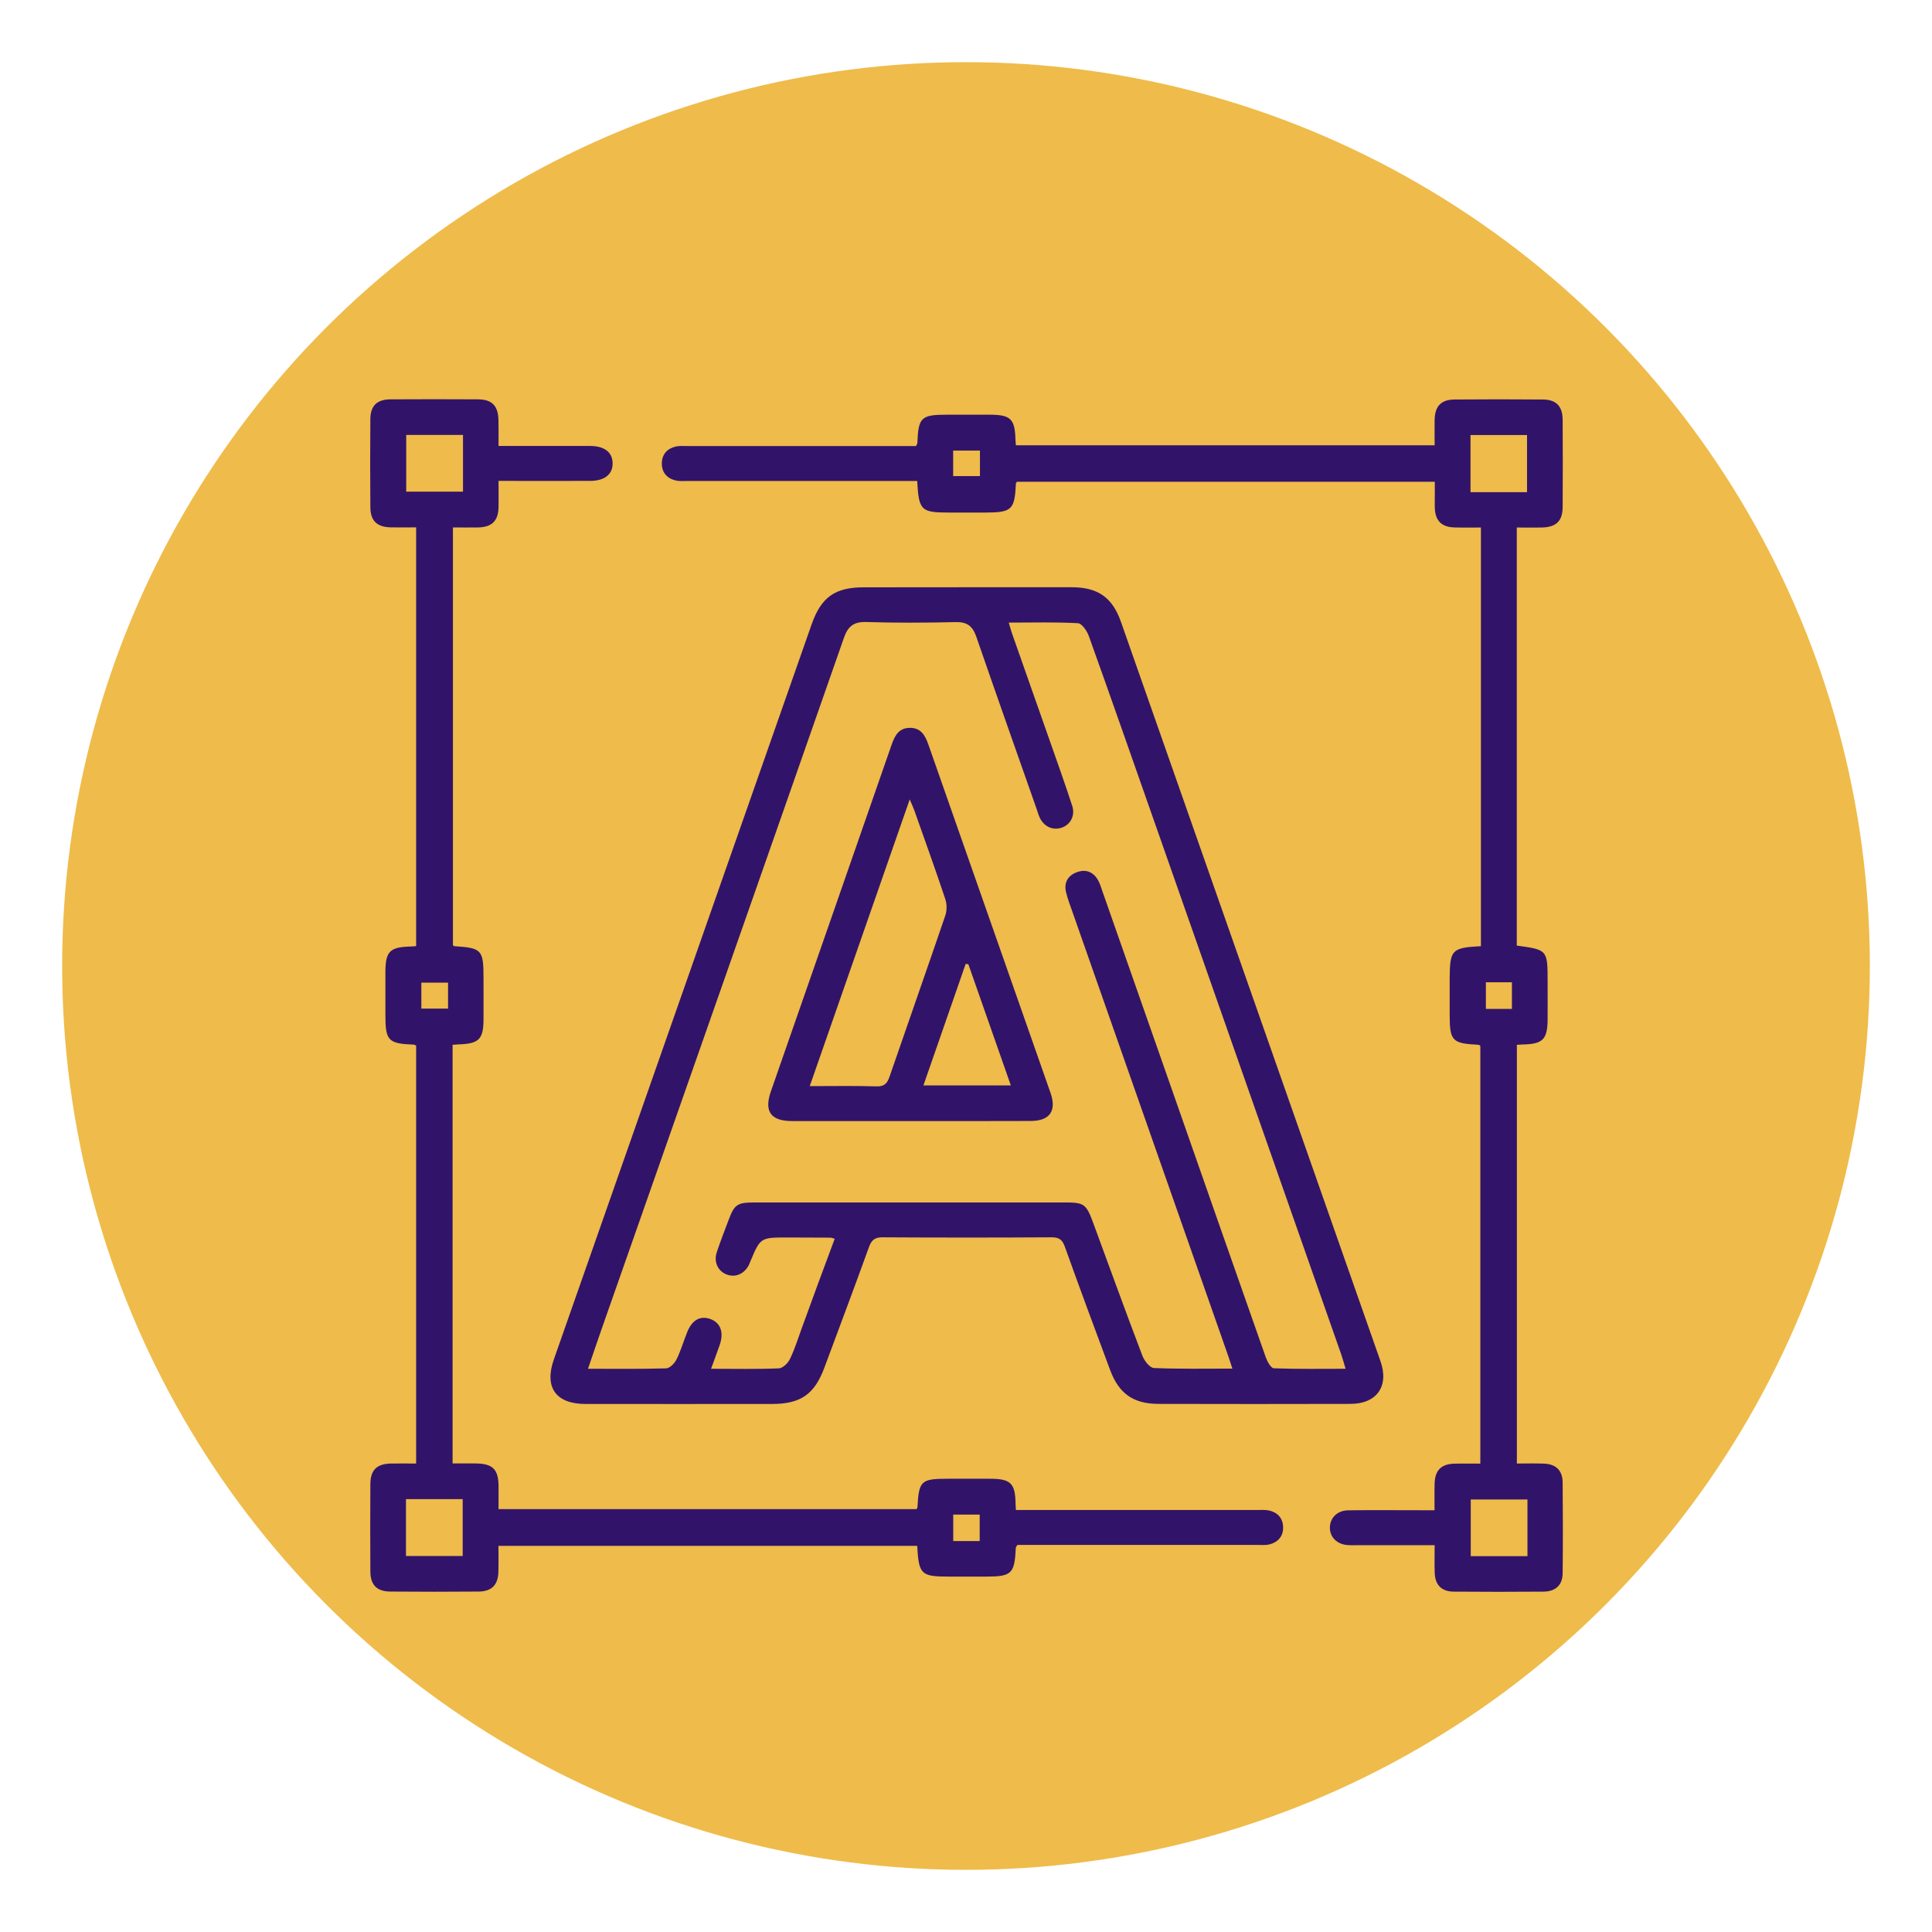
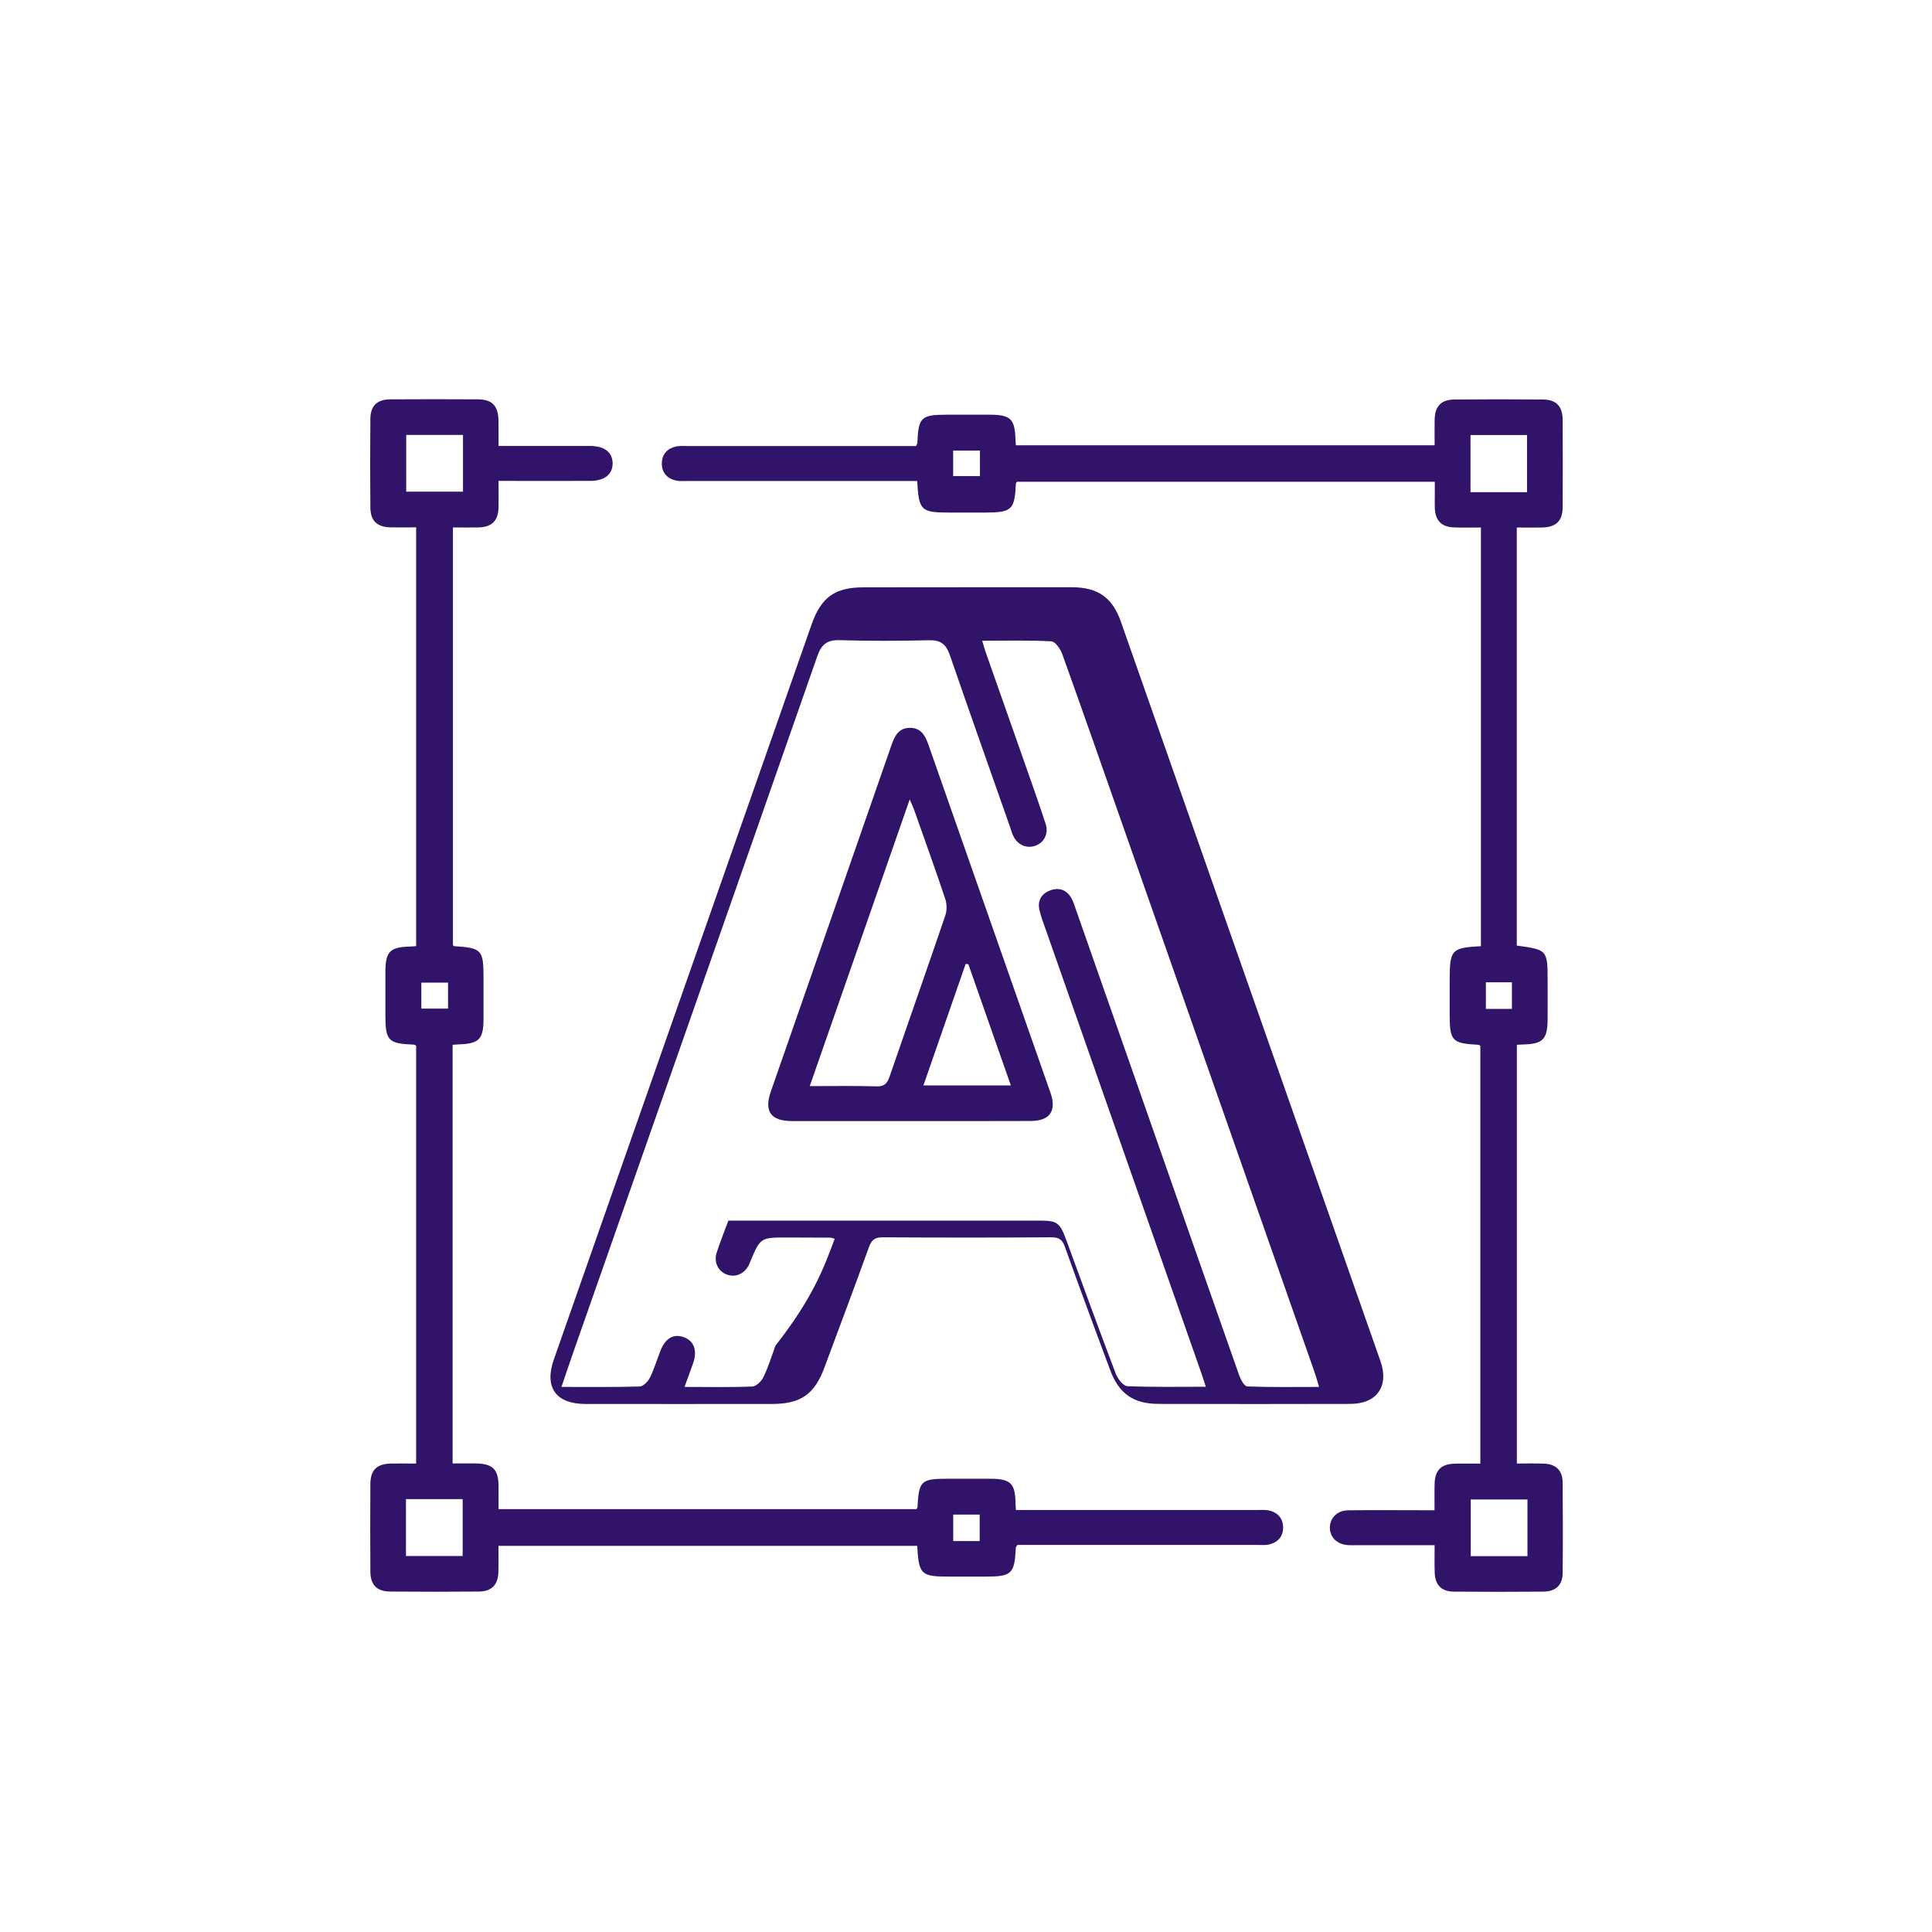
<svg xmlns="http://www.w3.org/2000/svg" version="1.1" id="Capa_1" x="0px" y="0px" viewBox="0 0 230 230" style="enable-background:new 0 0 230 230;" xml:space="preserve">
  <style type="text/css">
	.st0{fill:url(#SVGID_1_);}
	.st1{fill:#F4C15D;}
	.st2{fill:#EFAA34;}
	.st3{fill:#FFFFFF;}
	.st4{fill:url(#SVGID_00000111170787910396101710000011515427548273317565_);}
	.st5{fill-rule:evenodd;clip-rule:evenodd;fill:#EFAA34;}
	.st6{fill:url(#SVGID_00000061473604613813906090000018415437694374566333_);}
	.st7{fill:url(#SVGID_00000045599170402163348720000018340142029511779719_);}
	.st8{fill-rule:evenodd;clip-rule:evenodd;fill:#FFFFFF;}
	.st9{fill:url(#SVGID_00000017503426449824213620000009881831928889831333_);}
	.st10{fill:#311469;}
	.st11{fill:url(#SVGID_00000140015987224218152500000007836551348612734142_);}
	.st12{fill:url(#SVGID_00000165930404664324471040000006933777705235297445_);}
	.st13{fill:url(#SVGID_00000050644421858455756910000017486145072857610901_);}
	.st14{fill:url(#SVGID_00000127739063244765314890000014080783106054577030_);}
	.st15{fill:url(#SVGID_00000160169160935828644430000016799972269928931714_);}
	.st16{fill:url(#SVGID_00000168118109207662920010000009696013242868705939_);}
	.st17{fill:url(#SVGID_00000065042155768178935290000018148510440624003244_);}
	.st18{fill:url(#SVGID_00000165951797947968252970000006871997484088303541_);}
	.st19{fill:url(#SVGID_00000155109655285711645560000015140151354577072564_);}
	.st20{fill:url(#SVGID_00000016789234790130487050000012985242527034708616_);}
	.st21{fill:url(#SVGID_00000055707186520464716310000010556637347478154388_);}
	.st22{fill:url(#SVGID_00000040535916149685558420000006026821291554380178_);}
	.st23{fill:url(#SVGID_00000149363468554123421600000005580627932816510640_);}
	.st24{fill:url(#SVGID_00000021105844182445123810000013075592316184437691_);}
	.st25{fill:url(#SVGID_00000126313062393190485100000017909396628936889474_);}
	.st26{fill:url(#SVGID_00000154413123810519804570000009575284411125659279_);}
	.st27{fill:#EFBB4A;}
</style>
  <g>
-     <circle class="st27" cx="115" cy="115" r="107.6" />
    <g>
-       <path class="st10" d="M115.14,69.91c4.16,0,8.32-0.01,12.48,0c3.09,0.01,4.81,1.22,5.83,4.13c10.3,29.33,20.6,58.66,30.89,88    c1.05,2.98-0.43,5.08-3.56,5.09c-7.62,0.02-15.25,0.02-22.87,0c-2.99-0.01-4.71-1.22-5.76-4.05c-1.82-4.88-3.63-9.77-5.39-14.68    c-0.3-0.84-0.7-1.1-1.58-1.1c-6.7,0.04-13.4,0.04-20.1,0c-0.98-0.01-1.34,0.35-1.65,1.21c-1.72,4.77-3.51,9.52-5.28,14.28    c-1.19,3.21-2.83,4.35-6.26,4.35c-7.39,0-14.79,0.01-22.18,0c-3.54,0-4.95-1.98-3.77-5.32c10.22-29.16,20.45-58.32,30.68-87.49    c1.14-3.24,2.78-4.41,6.2-4.41C106.91,69.91,111.02,69.91,115.14,69.91z M99.37,147.47c-0.32-0.08-0.4-0.13-0.49-0.13    c-1.71-0.01-3.42-0.02-5.13-0.02c-3.23,0-3.23,0-4.45,2.92c-0.05,0.13-0.1,0.26-0.16,0.38c-0.57,1.07-1.63,1.51-2.67,1.09    c-1.01-0.4-1.52-1.49-1.14-2.63c0.42-1.27,0.91-2.52,1.38-3.77c0.73-1.95,1.04-2.16,3.16-2.16c12.34,0,24.68,0,37.01,0    c2.15,0,2.44,0.22,3.21,2.29c1.96,5.32,3.89,10.66,5.91,15.96c0.23,0.6,0.88,1.44,1.37,1.46c3.07,0.13,6.15,0.07,9.34,0.07    c-0.2-0.6-0.33-1.04-0.48-1.47c-6.18-17.63-12.37-35.25-18.55-52.88c-0.27-0.78-0.58-1.56-0.77-2.37c-0.27-1.1,0.2-1.95,1.22-2.35    c1.07-0.42,2.01-0.12,2.6,0.94c0.2,0.36,0.32,0.76,0.46,1.16c2.78,7.92,5.55,15.84,8.33,23.77c3.72,10.62,7.43,21.25,11.17,31.86    c0.18,0.5,0.61,1.28,0.95,1.3c2.8,0.11,5.61,0.06,8.55,0.06c-0.21-0.7-0.35-1.23-0.53-1.74c-7.48-21.33-14.96-42.65-22.44-63.97    c-2.52-7.18-5.03-14.37-7.6-21.53c-0.22-0.61-0.83-1.5-1.3-1.52c-2.7-0.15-5.42-0.07-8.23-0.07c0.16,0.54,0.26,0.93,0.4,1.32    c1.5,4.26,3,8.53,4.5,12.79c0.9,2.57,1.82,5.13,2.66,7.72c0.37,1.15-0.22,2.23-1.25,2.58c-1.07,0.36-2.12-0.12-2.63-1.21    c-0.15-0.33-0.25-0.69-0.37-1.04c-2.4-6.83-4.82-13.66-7.18-20.5c-0.43-1.23-1.08-1.75-2.42-1.72c-3.56,0.08-7.12,0.1-10.67-0.01    c-1.52-0.05-2.2,0.53-2.68,1.93c-9.57,27.39-19.19,54.76-28.79,82.13c-0.55,1.55-1.07,3.12-1.66,4.84c3.23,0,6.27,0.04,9.3-0.05    c0.44-0.01,1.01-0.6,1.24-1.07c0.51-1.03,0.83-2.15,1.26-3.22c0.58-1.47,1.55-2.01,2.75-1.59c1.23,0.44,1.65,1.59,1.13,3.09    c-0.31,0.9-0.65,1.79-1.03,2.84c2.82,0,5.45,0.06,8.07-0.05c0.47-0.02,1.1-0.63,1.33-1.13c0.58-1.2,0.97-2.49,1.43-3.74    C96.74,154.54,98.04,151.05,99.37,147.47z" />
+       <path class="st10" d="M115.14,69.91c4.16,0,8.32-0.01,12.48,0c3.09,0.01,4.81,1.22,5.83,4.13c10.3,29.33,20.6,58.66,30.89,88    c1.05,2.98-0.43,5.08-3.56,5.09c-7.62,0.02-15.25,0.02-22.87,0c-2.99-0.01-4.71-1.22-5.76-4.05c-1.82-4.88-3.63-9.77-5.39-14.68    c-0.3-0.84-0.7-1.1-1.58-1.1c-6.7,0.04-13.4,0.04-20.1,0c-0.98-0.01-1.34,0.35-1.65,1.21c-1.72,4.77-3.51,9.52-5.28,14.28    c-1.19,3.21-2.83,4.35-6.26,4.35c-7.39,0-14.79,0.01-22.18,0c-3.54,0-4.95-1.98-3.77-5.32c10.22-29.16,20.45-58.32,30.68-87.49    c1.14-3.24,2.78-4.41,6.2-4.41C106.91,69.91,111.02,69.91,115.14,69.91z M99.37,147.47c-0.32-0.08-0.4-0.13-0.49-0.13    c-1.71-0.01-3.42-0.02-5.13-0.02c-3.23,0-3.23,0-4.45,2.92c-0.05,0.13-0.1,0.26-0.16,0.38c-0.57,1.07-1.63,1.51-2.67,1.09    c-1.01-0.4-1.52-1.49-1.14-2.63c0.42-1.27,0.91-2.52,1.38-3.77c12.34,0,24.68,0,37.01,0    c2.15,0,2.44,0.22,3.21,2.29c1.96,5.32,3.89,10.66,5.91,15.96c0.23,0.6,0.88,1.44,1.37,1.46c3.07,0.13,6.15,0.07,9.34,0.07    c-0.2-0.6-0.33-1.04-0.48-1.47c-6.18-17.63-12.37-35.25-18.55-52.88c-0.27-0.78-0.58-1.56-0.77-2.37c-0.27-1.1,0.2-1.95,1.22-2.35    c1.07-0.42,2.01-0.12,2.6,0.94c0.2,0.36,0.32,0.76,0.46,1.16c2.78,7.92,5.55,15.84,8.33,23.77c3.72,10.62,7.43,21.25,11.17,31.86    c0.18,0.5,0.61,1.28,0.95,1.3c2.8,0.11,5.61,0.06,8.55,0.06c-0.21-0.7-0.35-1.23-0.53-1.74c-7.48-21.33-14.96-42.65-22.44-63.97    c-2.52-7.18-5.03-14.37-7.6-21.53c-0.22-0.61-0.83-1.5-1.3-1.52c-2.7-0.15-5.42-0.07-8.23-0.07c0.16,0.54,0.26,0.93,0.4,1.32    c1.5,4.26,3,8.53,4.5,12.79c0.9,2.57,1.82,5.13,2.66,7.72c0.37,1.15-0.22,2.23-1.25,2.58c-1.07,0.36-2.12-0.12-2.63-1.21    c-0.15-0.33-0.25-0.69-0.37-1.04c-2.4-6.83-4.82-13.66-7.18-20.5c-0.43-1.23-1.08-1.75-2.42-1.72c-3.56,0.08-7.12,0.1-10.67-0.01    c-1.52-0.05-2.2,0.53-2.68,1.93c-9.57,27.39-19.19,54.76-28.79,82.13c-0.55,1.55-1.07,3.12-1.66,4.84c3.23,0,6.27,0.04,9.3-0.05    c0.44-0.01,1.01-0.6,1.24-1.07c0.51-1.03,0.83-2.15,1.26-3.22c0.58-1.47,1.55-2.01,2.75-1.59c1.23,0.44,1.65,1.59,1.13,3.09    c-0.31,0.9-0.65,1.79-1.03,2.84c2.82,0,5.45,0.06,8.07-0.05c0.47-0.02,1.1-0.63,1.33-1.13c0.58-1.2,0.97-2.49,1.43-3.74    C96.74,154.54,98.04,151.05,99.37,147.47z" />
      <path class="st10" d="M59.35,53.09c3.76,0,7.32,0,10.87,0c1.74,0,2.7,0.75,2.71,2.07c0.01,1.32-0.97,2.09-2.69,2.09    c-3.56,0.01-7.11,0-10.89,0c0,1.08,0.02,2.12,0,3.16c-0.04,1.6-0.79,2.34-2.41,2.38c-0.97,0.02-1.94,0-3.02,0    c0,16.6,0,33.15,0,49.73c0.04,0.03,0.1,0.12,0.18,0.12c3.25,0.21,3.46,0.44,3.46,3.74c0,1.66,0.01,3.33,0,4.99    c-0.01,2.35-0.55,2.89-2.96,2.96c-0.22,0.01-0.44,0.03-0.72,0.05c0,16.59,0,33.11,0,49.84c0.9,0,1.8,0,2.7,0    c2.07,0.01,2.76,0.68,2.77,2.71c0.01,0.87,0,1.75,0,2.73c16.62,0,33.17,0,49.74,0c0.04-0.06,0.12-0.13,0.13-0.21    c0.17-3.18,0.42-3.41,3.62-3.41c1.66,0,3.33,0,4.99,0c2.49,0,3.03,0.53,3.07,2.96c0,0.18,0.02,0.37,0.04,0.76    c0.48,0,0.97,0,1.45,0c9.1,0,18.2,0,27.31,0c0.46,0,0.94-0.04,1.38,0.06c1.01,0.23,1.63,0.9,1.67,1.94    c0.04,1.11-0.58,1.83-1.64,2.1c-0.44,0.11-0.92,0.06-1.38,0.06c-9.06,0-18.11,0-27.17,0c-0.5,0-1,0-1.44,0    c-0.11,0.18-0.19,0.25-0.19,0.33c-0.15,3.13-0.48,3.44-3.63,3.44c-1.43,0-2.86,0-4.3,0c-3.36,0-3.62-0.24-3.81-3.66    c-16.55,0-33.11,0-49.85,0c0,1.03,0.02,2.07-0.01,3.12c-0.04,1.53-0.8,2.3-2.33,2.32c-3.51,0.03-7.02,0.03-10.53,0    c-1.61-0.01-2.37-0.78-2.38-2.4c-0.02-3.46-0.02-6.93,0-10.39c0.01-1.69,0.77-2.42,2.47-2.45c0.96-0.02,1.93,0,2.98,0    c0-16.65,0-33.2,0-49.75c-0.11-0.05-0.19-0.12-0.27-0.12c-3.06-0.12-3.39-0.46-3.39-3.52c0-1.71,0-3.42,0-5.13    c0.01-2.46,0.53-2.97,3.02-3.03c0.18,0,0.36-0.03,0.64-0.05c0-16.57,0-33.13,0-49.85c-1.02,0-2.02,0.02-3.02,0    c-1.63-0.03-2.41-0.77-2.43-2.36c-0.03-3.51-0.03-7.02,0-10.53c0.01-1.59,0.79-2.35,2.42-2.35c3.47-0.02,6.93-0.02,10.4,0    c1.68,0.01,2.4,0.78,2.43,2.5C59.36,51.01,59.35,51.97,59.35,53.09z M48.36,51.78c0,2.33,0,4.56,0,6.75c2.32,0,4.55,0,6.76,0    c0-2.3,0-4.5,0-6.75C52.85,51.78,50.66,51.78,48.36,51.78z M48.33,185.24c2.32,0,4.55,0,6.75,0c0-2.32,0-4.55,0-6.77    c-2.3,0-4.49,0-6.75,0C48.33,180.74,48.33,182.93,48.33,185.24z M113.48,183.46c1.08,0,2.11,0,3.15,0c0-1.11,0-2.13,0-3.15    c-1.1,0-2.09,0-3.15,0C113.48,181.4,113.48,182.39,113.48,183.46z M53.34,116.98c-1.16,0-2.17,0-3.18,0c0,1.11,0,2.09,0,3.09    c1.11,0,2.13,0,3.18,0C53.34,118.99,53.34,118.04,53.34,116.98z" />
      <path class="st10" d="M176.3,112.64c0-16.61,0-33.13,0-49.84c-1.06,0-2.1,0.02-3.15-0.01c-1.53-0.04-2.28-0.79-2.34-2.31    c-0.02-0.51,0-1.02,0-1.52c0-0.5,0-1.01,0-1.61c-16.63,0-33.19,0-49.74,0c-0.05,0.08-0.13,0.15-0.13,0.23    c-0.15,3.12-0.48,3.43-3.64,3.44c-1.43,0-2.86,0-4.3,0c-3.36,0-3.62-0.24-3.81-3.76c-0.47,0-0.96,0-1.45,0    c-8.64,0-17.28,0-25.92,0c-0.46,0-0.94,0.05-1.38-0.06c-1.07-0.26-1.68-0.99-1.65-2.09c0.03-1.04,0.65-1.72,1.66-1.95    c0.44-0.1,0.92-0.06,1.38-0.06c8.59,0,17.19,0,25.78,0c0.5,0,1,0,1.44,0c0.09-0.2,0.16-0.28,0.16-0.36    c0.12-3.06,0.44-3.37,3.52-3.37c1.71,0,3.42,0,5.13,0c2.47,0.01,2.97,0.51,3.03,3.01c0,0.18,0.03,0.36,0.05,0.63    c16.57,0,33.13,0,49.85,0c0-1.02-0.02-2.02,0-3.02c0.03-1.63,0.76-2.41,2.35-2.43c3.51-0.03,7.02-0.03,10.53,0    c1.59,0.01,2.35,0.79,2.36,2.42c0.02,3.46,0.02,6.93,0,10.39c-0.01,1.67-0.78,2.4-2.5,2.43c-0.96,0.02-1.92,0-2.96,0    c0,16.66,0,33.22,0,49.77c3.66,0.5,3.67,0.5,3.67,4.33c0,1.48,0.01,2.96,0,4.43c-0.01,2.39-0.56,2.96-2.9,3.01    c-0.23,0.01-0.45,0.03-0.76,0.04c0,16.59,0,33.15,0,49.85c1.08,0,2.13-0.03,3.18,0.01c1.45,0.04,2.25,0.79,2.27,2.23    c0.03,3.6,0.04,7.21,0,10.81c-0.01,1.42-0.83,2.19-2.3,2.2c-3.56,0.03-7.11,0.03-10.67,0c-1.45-0.01-2.21-0.8-2.26-2.23    c-0.04-1.05-0.01-2.1-0.01-3.3c-3.06,0-6.01,0-8.95,0c-0.46,0-0.93,0.02-1.39-0.01c-1.28-0.08-2.14-0.94-2.13-2.09    c0.01-1.15,0.88-2.03,2.17-2.05c2.82-0.04,5.64-0.01,8.45-0.01c0.55,0,1.1,0,1.84,0c0-1.12-0.02-2.16,0.01-3.2    c0.04-1.54,0.78-2.29,2.3-2.34c1.01-0.03,2.02-0.01,3.14-0.01c0-16.62,0-33.18,0-49.73c-0.07-0.05-0.14-0.13-0.22-0.13    c-3.15-0.16-3.43-0.45-3.43-3.63c0-1.43,0-2.86,0-4.3C172.61,113.06,172.82,112.83,176.3,112.64z M181.79,58.59    c0-2.37,0-4.6,0-6.8c-2.3,0-4.5,0-6.73,0c0,2.3,0,4.53,0,6.8C177.34,58.59,179.53,58.59,181.79,58.59z M181.84,178.51    c-2.34,0-4.57,0-6.75,0c0,2.33,0,4.55,0,6.75c2.31,0,4.5,0,6.75,0C181.84,182.99,181.84,180.8,181.84,178.51z M113.47,56.68    c1.16,0,2.2,0,3.19,0c0-1.12,0-2.07,0-3.04c-1.11,0-2.13,0-3.19,0C113.47,54.71,113.47,55.66,113.47,56.68z M179.99,120.11    c0-1.1,0-2.12,0-3.17c-1.09,0-2.08,0-3.1,0c0,1.1,0,2.12,0,3.17C177.98,120.11,178.97,120.11,179.99,120.11z" />
      <path class="st10" d="M108.3,133.46c-4.67,0-9.33,0.01-14,0c-2.54,0-3.36-1.14-2.53-3.53c4.79-13.76,9.6-27.52,14.38-41.29    c0.38-1.08,0.87-1.98,2.15-1.99c1.29-0.02,1.82,0.85,2.2,1.93c4.85,13.84,9.71,27.68,14.56,41.52c0.75,2.15-0.08,3.34-2.35,3.35    C117.91,133.47,113.1,133.46,108.3,133.46z M96.4,129.3c2.8,0,5.38-0.05,7.96,0.03c0.93,0.03,1.27-0.37,1.54-1.16    c2.2-6.4,4.46-12.79,6.64-19.19c0.2-0.59,0.19-1.37-0.01-1.96c-1.18-3.54-2.45-7.05-3.69-10.57c-0.13-0.36-0.3-0.71-0.54-1.28    C104.3,106.62,100.39,117.83,96.4,129.3z M115.28,114.79c-0.11-0.01-0.22-0.03-0.32-0.04c-1.67,4.79-3.33,9.58-5.03,14.47    c3.58,0,6.92,0,10.41,0C118.62,124.34,116.95,119.57,115.28,114.79z" />
    </g>
  </g>
</svg>